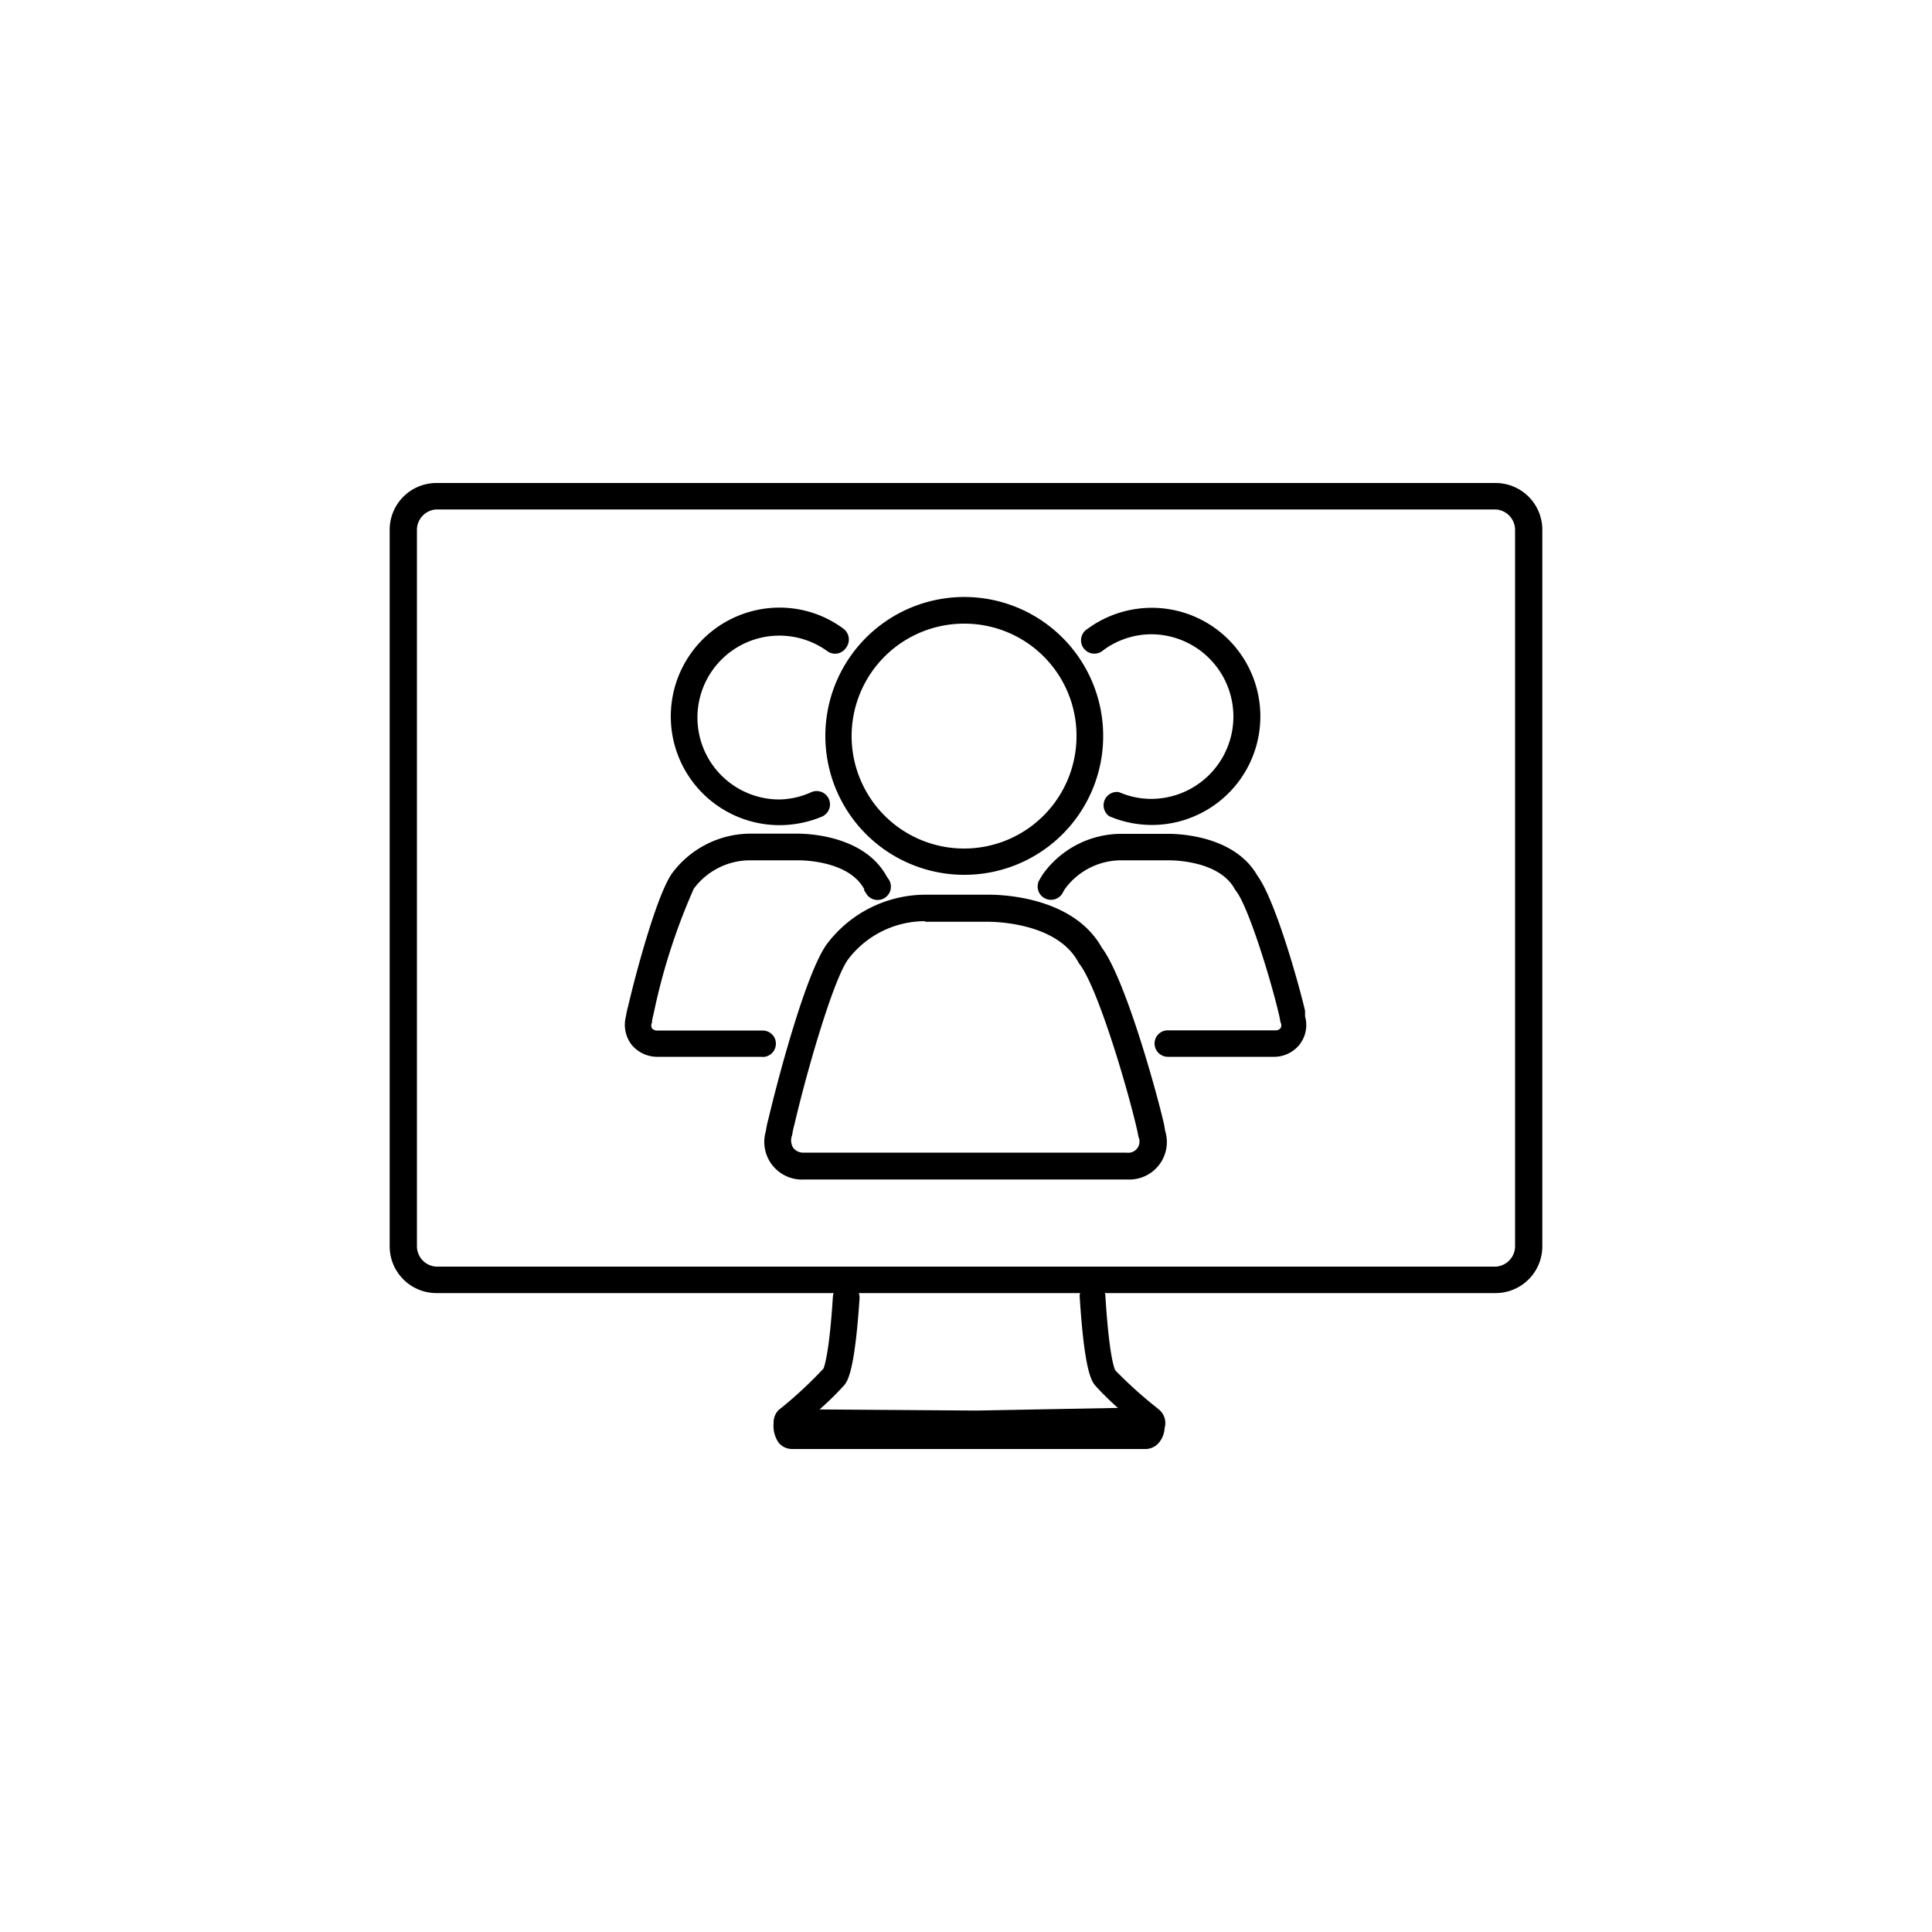
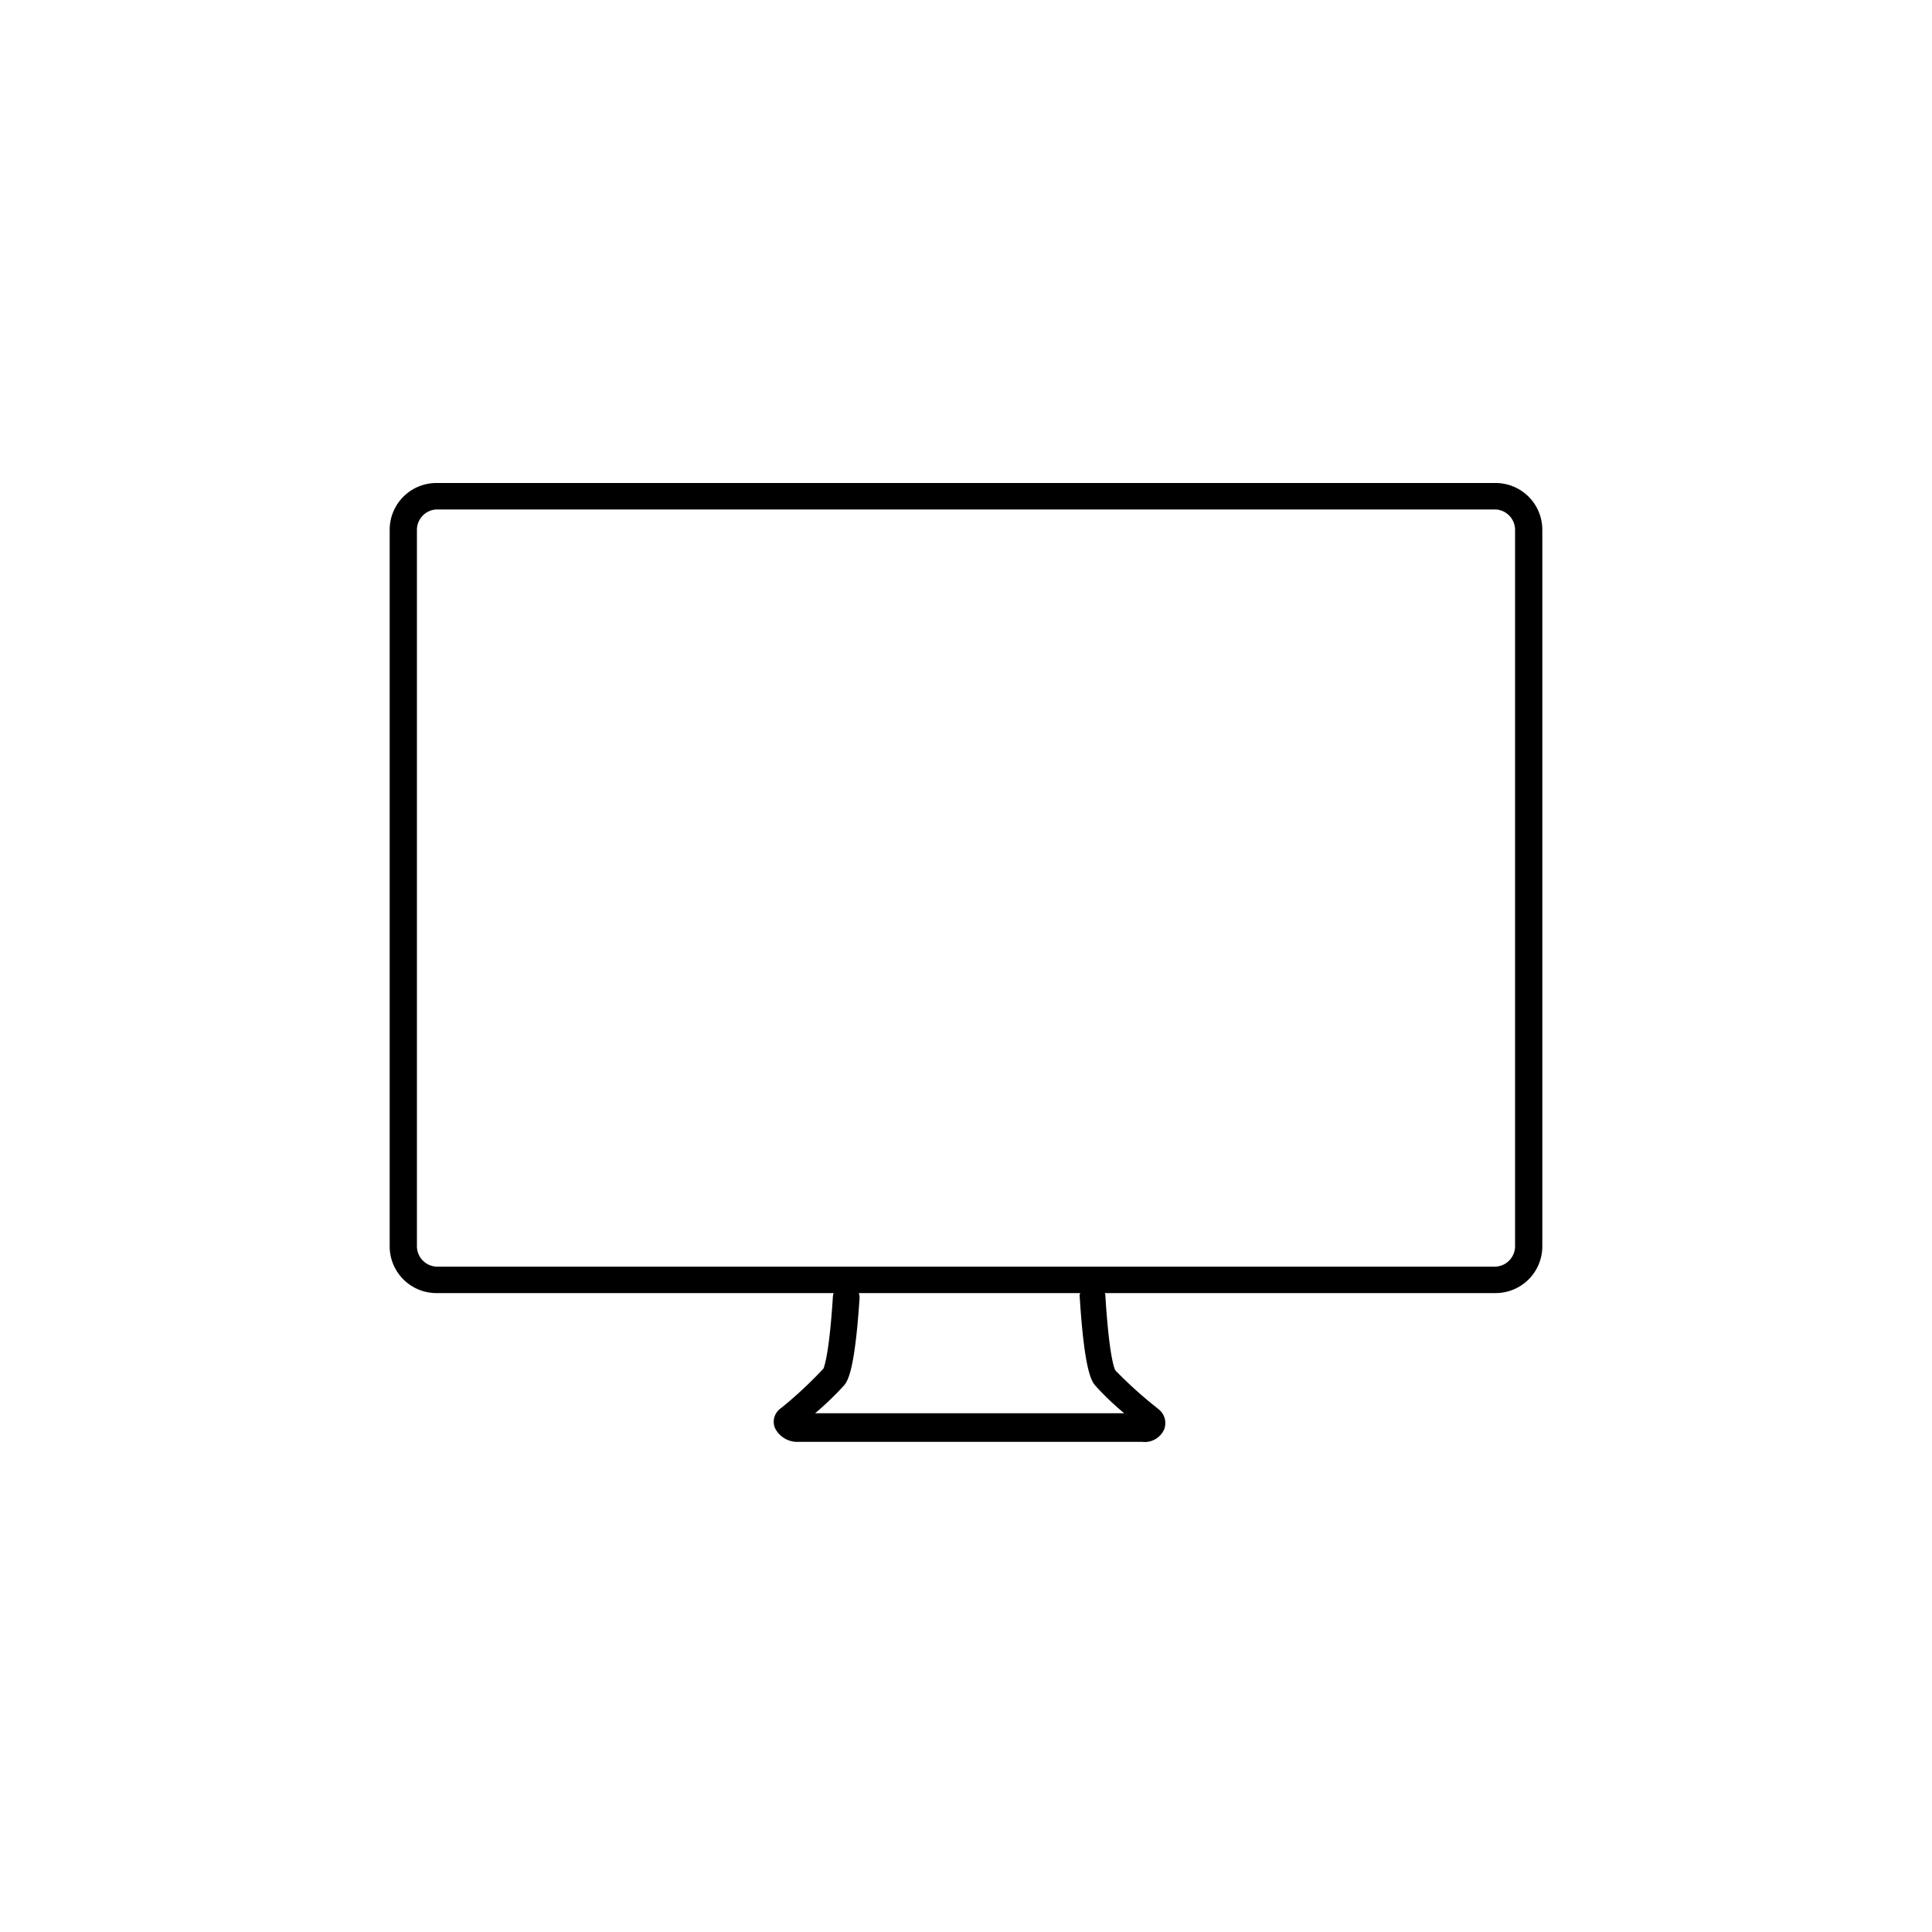
<svg xmlns="http://www.w3.org/2000/svg" width="100" height="100" viewBox="0 0 100 100">
  <g id="レイヤー_2" data-name="レイヤー 2">
    <g id="レイヤー_2-2" data-name="レイヤー 2">
-       <path d="M59.32,75H41a.9.9,0,0,1-.7-.33,1.53,1.53,0,0,1-.24-1.14.69.69,0,0,1,.68-.59h0l9.81.07,8.57-.16a.73.73,0,0,1,.25,0l.46.17a.68.68,0,0,1,.44.59v.07a1.29,1.29,0,0,1-.29,1A.92.92,0,0,1,59.32,75Z" />
      <path d="M59.12,74.63H41.33a1.29,1.29,0,0,1-1.22-.72.85.85,0,0,1,.28-1l.09-.07a21.34,21.34,0,0,0,2.14-2s.29-.56.49-3.72a.69.69,0,0,1,1.38.09c-.26,3.9-.64,4.33-.85,4.55a15.64,15.64,0,0,1-1.45,1.39h16a14.5,14.5,0,0,1-1.46-1.39c-.21-.23-.6-.66-.85-4.73A.69.69,0,0,1,57.21,67c.2,3.31.49,3.88.52,3.93a21.87,21.87,0,0,0,2.14,1.93l.07.06A.91.91,0,0,1,60.25,74,1.1,1.1,0,0,1,59.12,74.63Z" />
      <path d="M77.42,66.93H22.58a2.42,2.42,0,0,1-2.41-2.43V27.43A2.42,2.42,0,0,1,22.58,25H77.42a2.42,2.42,0,0,1,2.41,2.43V64.5A2.42,2.42,0,0,1,77.42,66.93ZM22.58,26.37a1.06,1.06,0,0,0-1,1.06V64.5a1.06,1.06,0,0,0,1,1.06H77.42a1.06,1.06,0,0,0,1-1.06V27.43a1.06,1.06,0,0,0-1-1.06Z" />
-       <path d="M39.49,54.7H34.06a1.72,1.72,0,0,1-1.38-.64,1.7,1.7,0,0,1-.28-1.46,4.07,4.07,0,0,1,.11-.51c.32-1.39,1.44-5.69,2.27-6.88a5.07,5.07,0,0,1,4.09-2.06h2.36c.12,0,3.38-.07,4.64,2.17l.09.14a.69.69,0,1,1-1.15.75.44.44,0,0,0-.08-.11.35.35,0,0,0,0-.08c-.83-1.54-3.41-1.49-3.43-1.49H38.84A3.63,3.63,0,0,0,35.91,46a32,32,0,0,0-2.07,6.43c-.06.25-.09.39-.09.41s0,.05,0,.08a.32.32,0,0,0,0,.31.35.35,0,0,0,.29.11h5.43a.68.68,0,0,1,.69.68.69.69,0,0,1-.69.69m.88-12a5.63,5.63,0,0,1,0-11.26,5.54,5.54,0,0,1,3.29,1.08.7.7,0,0,1,.15,1,.68.68,0,0,1-1,.15,4.24,4.24,0,1,0-2.48,7.7A4.15,4.15,0,0,0,42,41a.69.69,0,0,1,.54,1.27,5.72,5.72,0,0,1-2.2.44" />
-       <path d="M66,54.7H60.44a.69.69,0,0,1-.68-.69.68.68,0,0,1,.68-.68H66a.33.33,0,0,0,.28-.11.3.3,0,0,0,0-.3l-.06-.32c-.48-2.06-1.63-5.71-2.24-6.48l-.07-.1c-.83-1.54-3.41-1.49-3.43-1.49H58.05A3.61,3.61,0,0,0,55.13,46a2.55,2.55,0,0,0-.14.24.69.69,0,0,1-1.22-.64c.08-.14.16-.28.23-.38a5,5,0,0,1,4.08-2.06h2.36c.12,0,3.37-.07,4.64,2.16.93,1.26,2.15,5.62,2.47,7l0,.29a1.64,1.64,0,0,1-.28,1.45A1.69,1.69,0,0,1,66,54.7m-6.37-12a5.64,5.64,0,0,1-2.21-.45A.69.69,0,0,1,57.92,41a4.16,4.16,0,0,0,1.66.35,4.26,4.26,0,0,0,0-8.52,4.2,4.2,0,0,0-2.48.83.69.69,0,1,1-.81-1.11A5.62,5.62,0,1,1,59.58,42.7" />
-       <path d="M58.31,61.05H41.64a1.95,1.95,0,0,1-2-2.5,5.27,5.27,0,0,1,.14-.66c.43-1.83,1.89-7.43,3-9A6.4,6.4,0,0,1,48,46.31h3.11c.16,0,4.33-.1,5.92,2.74,1.2,1.6,2.8,7.32,3.22,9.14l.06.35a1.94,1.94,0,0,1-1.95,2.51M47.88,47.68a5,5,0,0,0-4,2c-.76,1.09-2.09,5.65-2.76,8.52a4.64,4.64,0,0,0-.12.56.72.72,0,0,0,.07.67.66.66,0,0,0,.55.23H58.31a.58.58,0,0,0,.62-.81s0,0,0,0l-.07-.35c-.53-2.3-2.07-7.46-3-8.62l-.06-.1c-1.17-2.14-4.68-2.07-4.72-2.07h-3.2Zm2.06-2.4a7.19,7.19,0,1,1,7.16-7.19,7.18,7.18,0,0,1-7.16,7.19m0-13a5.82,5.82,0,1,0,5.78,5.81,5.8,5.8,0,0,0-5.78-5.81" />
      <rect width="100" height="100" style="fill:none" />
    </g>
  </g>
</svg>